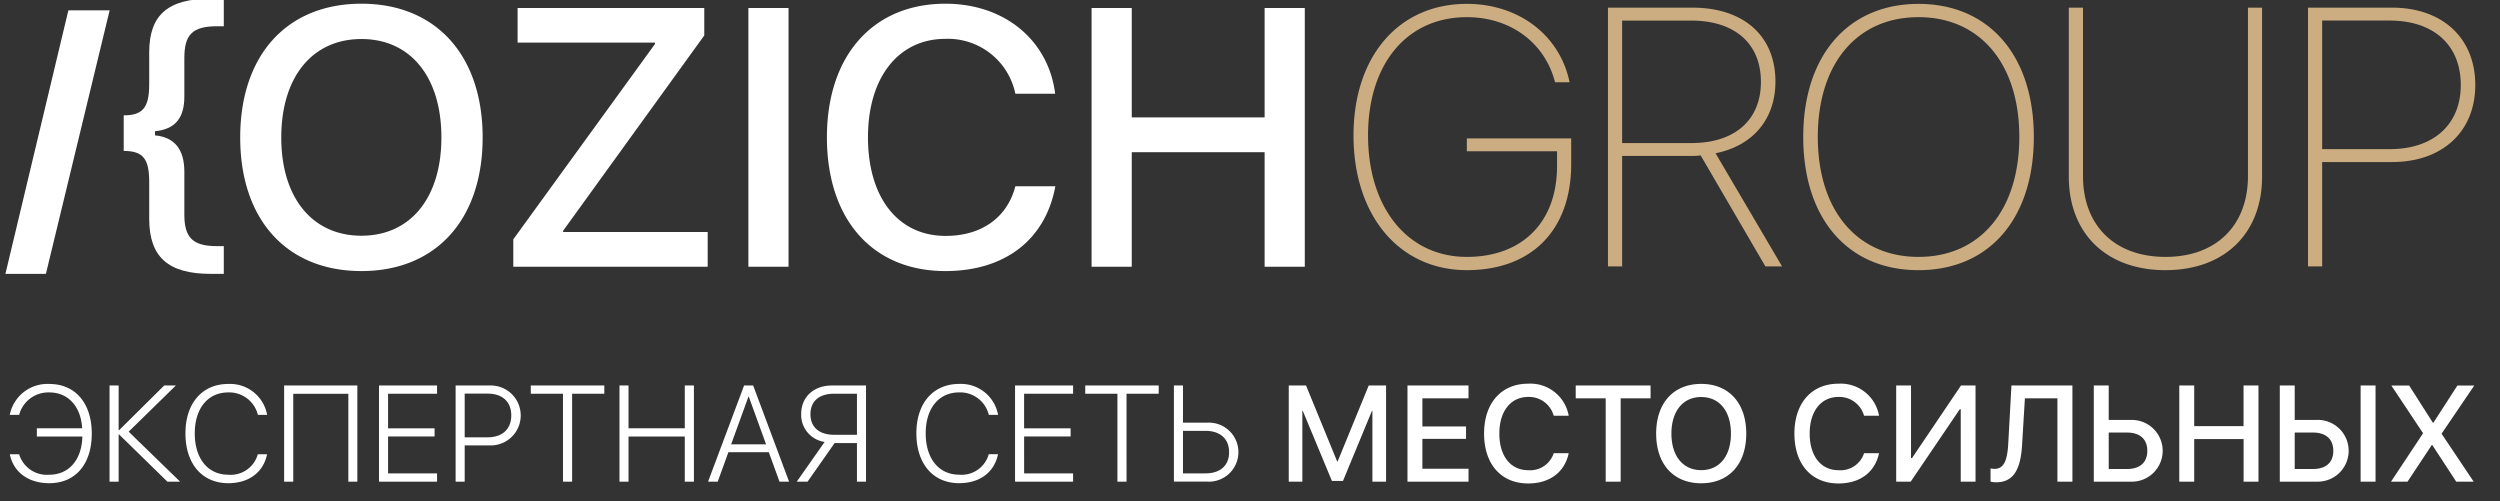
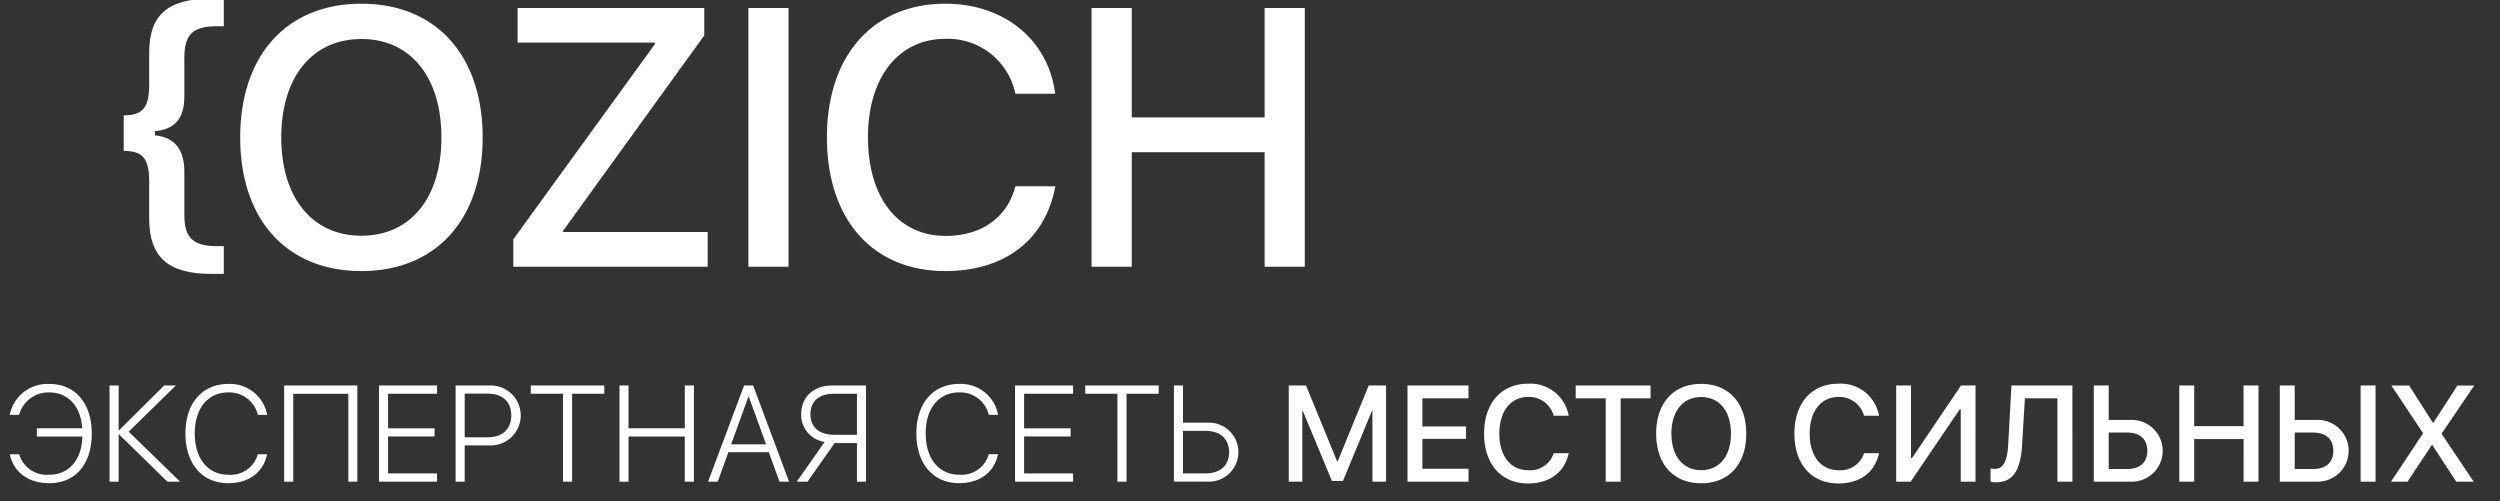
<svg xmlns="http://www.w3.org/2000/svg" width="354" height="71" viewBox="0 0 354 71">
  <rect x="0" y="0" width="354" height="71" fill="#333333" stroke="none" />
  <defs>
    <style> .cls-1 { fill: #fff; } .cls-1, .cls-2 { fill-rule: evenodd; } .cls-2 { fill: #ccad81; } </style>
  </defs>
  <path id="экспертная_сеть_место_сильных" data-name="экспертная сеть место сильных" class="cls-1" d="M6.983,68.42c3.718,0,6.011-2.708,6.011-7.03,0-4.284-2.321-7.021-6.011-7.021a5.431,5.431,0,0,0-5.6,4.379H2.709a4.279,4.279,0,0,1,4.275-3.18c2.661,0,4.473,1.972,4.652,5.077H5.219v1.17h6.445c-0.085,3.3-1.906,5.407-4.69,5.407a4.1,4.1,0,0,1-4.265-2.9H1.387C1.925,66.891,4.039,68.42,6.983,68.42ZM18.22,61.125L24.9,54.586H23.25l-6.389,6.332H16.8V54.586H15.512V68.2H16.8V61.522h0.066L23.7,68.2H25.5ZM32.326,68.42c2.906,0,4.973-1.538,5.492-4.1H36.506a3.978,3.978,0,0,1-4.171,2.9c-2.9,0-4.756-2.274-4.756-5.86,0-3.539,1.859-5.794,4.747-5.794a4.173,4.173,0,0,1,4.19,3.18h1.312a5.338,5.338,0,0,0-5.5-4.379c-3.7,0-6.068,2.727-6.068,6.992C26.258,65.674,28.617,68.42,32.326,68.42ZM50.6,68.2V54.586H40.232V68.2h1.293V55.765h7.8V68.2H50.6Zm11.284-1.17H54.951V61.8h6.587V60.653H54.951v-4.9h6.936v-1.17H53.668V68.2h8.219v-1.17Zm2.631-12.447V68.2H65.8V63.069H69.34a4.244,4.244,0,1,0,.01-8.483H64.518ZM65.8,55.737h3.246c2.1,0,3.35,1.151,3.35,3.086s-1.255,3.1-3.35,3.1H65.8V55.737ZM81.011,68.2V55.756h4.558v-1.17H75.16v1.17h4.558V68.2h1.293Zm17.248,0V54.586H96.966v6.058H89V54.586H87.719V68.2H89V61.814h7.964V68.2h1.293Zm12.115,0h1.358l-5.086-13.617h-1.283l-5.1,13.617h1.368l1.51-4.171h5.719Zm-4.4-12.022h0.057l2.444,6.738h-4.945Zm15.37,5.388h-3.227c-2.114,0-3.359-1.076-3.359-2.916s1.236-2.9,3.359-2.9h3.227v5.813Zm-3.161,1.17h3.161V68.2h1.284V54.586h-4.822c-2.605,0-4.36,1.633-4.36,4.067a3.875,3.875,0,0,0,3.322,3.926L112.825,68.2h1.529Zm17.643,5.681c2.906,0,4.973-1.538,5.492-4.1h-1.312a3.978,3.978,0,0,1-4.171,2.9c-2.9,0-4.756-2.274-4.756-5.86,0-3.539,1.859-5.794,4.747-5.794a4.174,4.174,0,0,1,4.19,3.18h1.311a5.338,5.338,0,0,0-5.5-4.379c-3.7,0-6.068,2.727-6.068,6.992C129.76,65.674,132.119,68.42,135.828,68.42Zm16.125-1.387h-6.936V61.8H151.6V60.653h-6.587v-4.9h6.936v-1.17h-8.219V68.2h8.219v-1.17Zm7.566,1.17V55.756h4.558v-1.17H153.669v1.17h4.557V68.2h1.293Zm6.708,0h4.765a4.18,4.18,0,1,0-.009-8.351H167.51V54.586h-1.283V68.2Zm1.283-1.17v-6.02h3.18c2.095,0,3.35,1.132,3.35,3.02s-1.245,3-3.35,3h-3.18Zm28.759-12.447h-2.454l-4.4,10.748h-0.075l-4.407-10.748h-2.444V68.2h1.925V58.181h0.066L188.6,68.1h1.566l4.1-9.918h0.066V68.2h1.935V54.586ZM207.94,66.372h-6.53V62.144h6.181V60.389H201.41V56.407h6.53V54.586H199.3V68.2h8.644V66.372Zm8.444,2.086c3.057,0,5.162-1.585,5.747-4.284h-2.124a3.5,3.5,0,0,1-3.614,2.406c-2.5,0-4.086-2.01-4.086-5.19,0-3.152,1.6-5.181,4.077-5.181a3.624,3.624,0,0,1,3.623,2.661h2.124a5.508,5.508,0,0,0-5.747-4.539c-3.8,0-6.238,2.746-6.238,7.059C210.146,65.73,212.562,68.457,216.384,68.457Zm13.1-.255v-11.8h4.237V54.586h-10.6v1.821h4.246V68.2h2.114Zm11.407-13.843c-3.926,0-6.379,2.708-6.379,7.04s2.453,7.03,6.379,7.03,6.379-2.7,6.379-7.03S244.8,54.359,240.887,54.359Zm0,1.859c2.585,0,4.208,2,4.208,5.181s-1.623,5.171-4.208,5.171-4.218-2-4.218-5.171S238.3,56.218,240.887,56.218Zm19.435,12.239c3.058,0,5.162-1.585,5.747-4.284h-2.123a3.5,3.5,0,0,1-3.614,2.406c-2.5,0-4.086-2.01-4.086-5.19,0-3.152,1.6-5.181,4.076-5.181a3.625,3.625,0,0,1,3.624,2.661h2.123a5.508,5.508,0,0,0-5.747-4.539c-3.8,0-6.237,2.746-6.237,7.059C254.085,65.73,256.5,68.457,260.322,68.457Zm17.314-.255h2.095V54.586h-2.057l-6.936,10.276H270.6V54.586H268.5V68.2h2.057L277.5,57.955h0.141V68.2Zm15.814,0V54.586h-8.634L284.363,62.9c-0.142,2.416-.661,3.491-1.944,3.491a2.811,2.811,0,0,1-.557-0.066v1.868a2.826,2.826,0,0,0,.793.1c2.387,0,3.463-1.708,3.671-5.294l0.4-6.6h4.605V68.2h2.114Zm3.027,0h5.257a4.372,4.372,0,1,0-.067-8.738h-3.076V54.586h-2.114V68.2Zm2.114-1.793V61.248h2.586c1.821,0,2.878.925,2.878,2.586s-1.048,2.576-2.878,2.576h-2.586ZM319.8,68.2V54.586h-2.114v5.756H310.7V54.586h-2.113V68.2H310.7v-6.03h6.993V68.2H319.8Zm16.578,0V54.586h-2.114V68.2h2.114Zm-13.561,0h5.257a4.372,4.372,0,1,0-.067-8.738h-3.076V54.586H322.82V68.2Zm2.114-1.793V61.248h2.586c1.821,0,2.878.925,2.878,2.586s-1.048,2.576-2.878,2.576h-2.586ZM338.568,68.2h2.34l3.435-5.19h0.066L347.8,68.2h2.472l-4.529-6.757V61.389l4.614-6.8h-2.387l-3.4,5.265h-0.076l-3.359-5.265h-2.52l4.473,6.728V61.38Z" />
-   <path id="GROUP" class="cls-2" d="M222.482,23.225V19.594H207.705v1.828h12.772v2.107c0,7.9-4.9,12.848-12.772,12.848-8.353,0-13.99-6.906-13.99-17.215,0-10.131,5.51-16.732,13.99-16.732,6.17,0,11.045,3.605,12.492,9.217h2.057c-1.371-6.652-7.186-11.1-14.549-11.1-9.648,0-16.047,7.414-16.047,18.637,0,11.375,6.5,19.068,16.047,19.068C216.9,38.256,222.482,32.568,222.482,23.225Zm7.211-20.312h9.776c6.144,0,9.877,3.225,9.877,8.684,0,5.383-3.682,8.658-9.826,8.658h-9.827V2.912Zm0,19.17h9.827a10.462,10.462,0,0,0,1.294-.076l9.166,15.717h2.362L242.922,21.7c5.332-1.066,8.48-4.875,8.48-10.156,0-6.449-4.494-10.461-11.756-10.461H227.688V37.723h2.005V22.082ZM271.664,0.551c-9.978,0-16.326,7.312-16.326,18.84,0,11.578,6.322,18.865,16.326,18.865s16.326-7.287,16.326-18.865C287.99,7.863,281.643.551,271.664,0.551Zm0,1.879c8.709,0,14.27,6.6,14.27,16.961,0,10.385-5.561,16.986-14.27,16.986S257.4,29.775,257.4,19.391C257.4,9.031,262.93,2.43,271.664,2.43Zm23.283-1.346h-2.006V25c0,8,5.256,13.254,13.686,13.254S320.312,33,320.312,25V1.084h-2V24.926c0,6.982-4.469,11.451-11.68,11.451s-11.68-4.469-11.68-11.451V1.084Zm31.865,0V37.723h2.006V22.945h9.9c7.109,0,11.781-4.291,11.781-10.918S345.855,1.084,338.721,1.084H326.812Zm2.006,1.828h9.573c6.195,0,10.054,3.453,10.054,9.115,0,5.637-3.884,9.09-10.054,9.09h-9.573V2.912Z" />
  <path id="KOZI" class="cls-1" d="M51.178,0.525c-10.562,0-17.164,7.287-17.164,18.941s6.6,18.916,17.164,18.916c10.537,0,17.164-7.262,17.164-18.916S61.715,0.525,51.178.525Zm0,5c6.957,0,11.324,5.383,11.324,13.939,0,8.531-4.367,13.914-11.324,13.914S39.828,28,39.828,19.467C39.828,10.91,44.221,5.527,51.178,5.527ZM72.684,37.773h27.523V32.848H79.742V32.67L99.725,5.02V1.135H73.293v4.9H92.742v0.2L72.684,33.889v3.885Zm38.974,0V1.135h-5.687V37.773h5.687Zm22.217,0.609c8.43,0,14.168-4.443,15.564-12.01h-5.662c-1.142,4.418-4.773,7.033-9.877,7.033-6.728,0-10.994-5.408-10.994-13.965,0-8.481,4.317-13.939,10.969-13.939a9.749,9.749,0,0,1,9.9,7.77h5.637C148.449,5.629,142.178.525,133.875,0.525c-10.232,0-16.783,7.312-16.783,18.916C117.092,31.121,123.592,38.383,133.875,38.383Zm50.883-.609V1.135H179.07V16.623H160.256V1.135h-5.688V37.773h5.688V21.549H179.07V37.773h5.688Z" />
  <path id="_" data-name="{" class="cls-1" d="M21.947,19.169V18.582c2.834-.273,4.157-1.848,4.157-4.892V8.209c0-3.338,1.176-4.493,4.64-4.493h0.945V-0.189H29.841c-6.068,0-8.713,2.31-8.713,7.6v4.514c0,3.3-.9,4.409-3.611,4.409v5.039c2.729,0,3.611,1.092,3.611,4.388v5.207c0,5.417,2.666,7.811,8.713,7.811h1.848V34.854H30.744c-3.422,0-4.64-1.176-4.64-4.451v-6.11C26.1,21.143,24.7,19.421,21.947,19.169Z" />
-   <path id="_2" data-name="/" class="cls-1" d="M6.5,38.779L15.526,1.461H9.682L0.766,38.779H6.5Z" />
</svg>